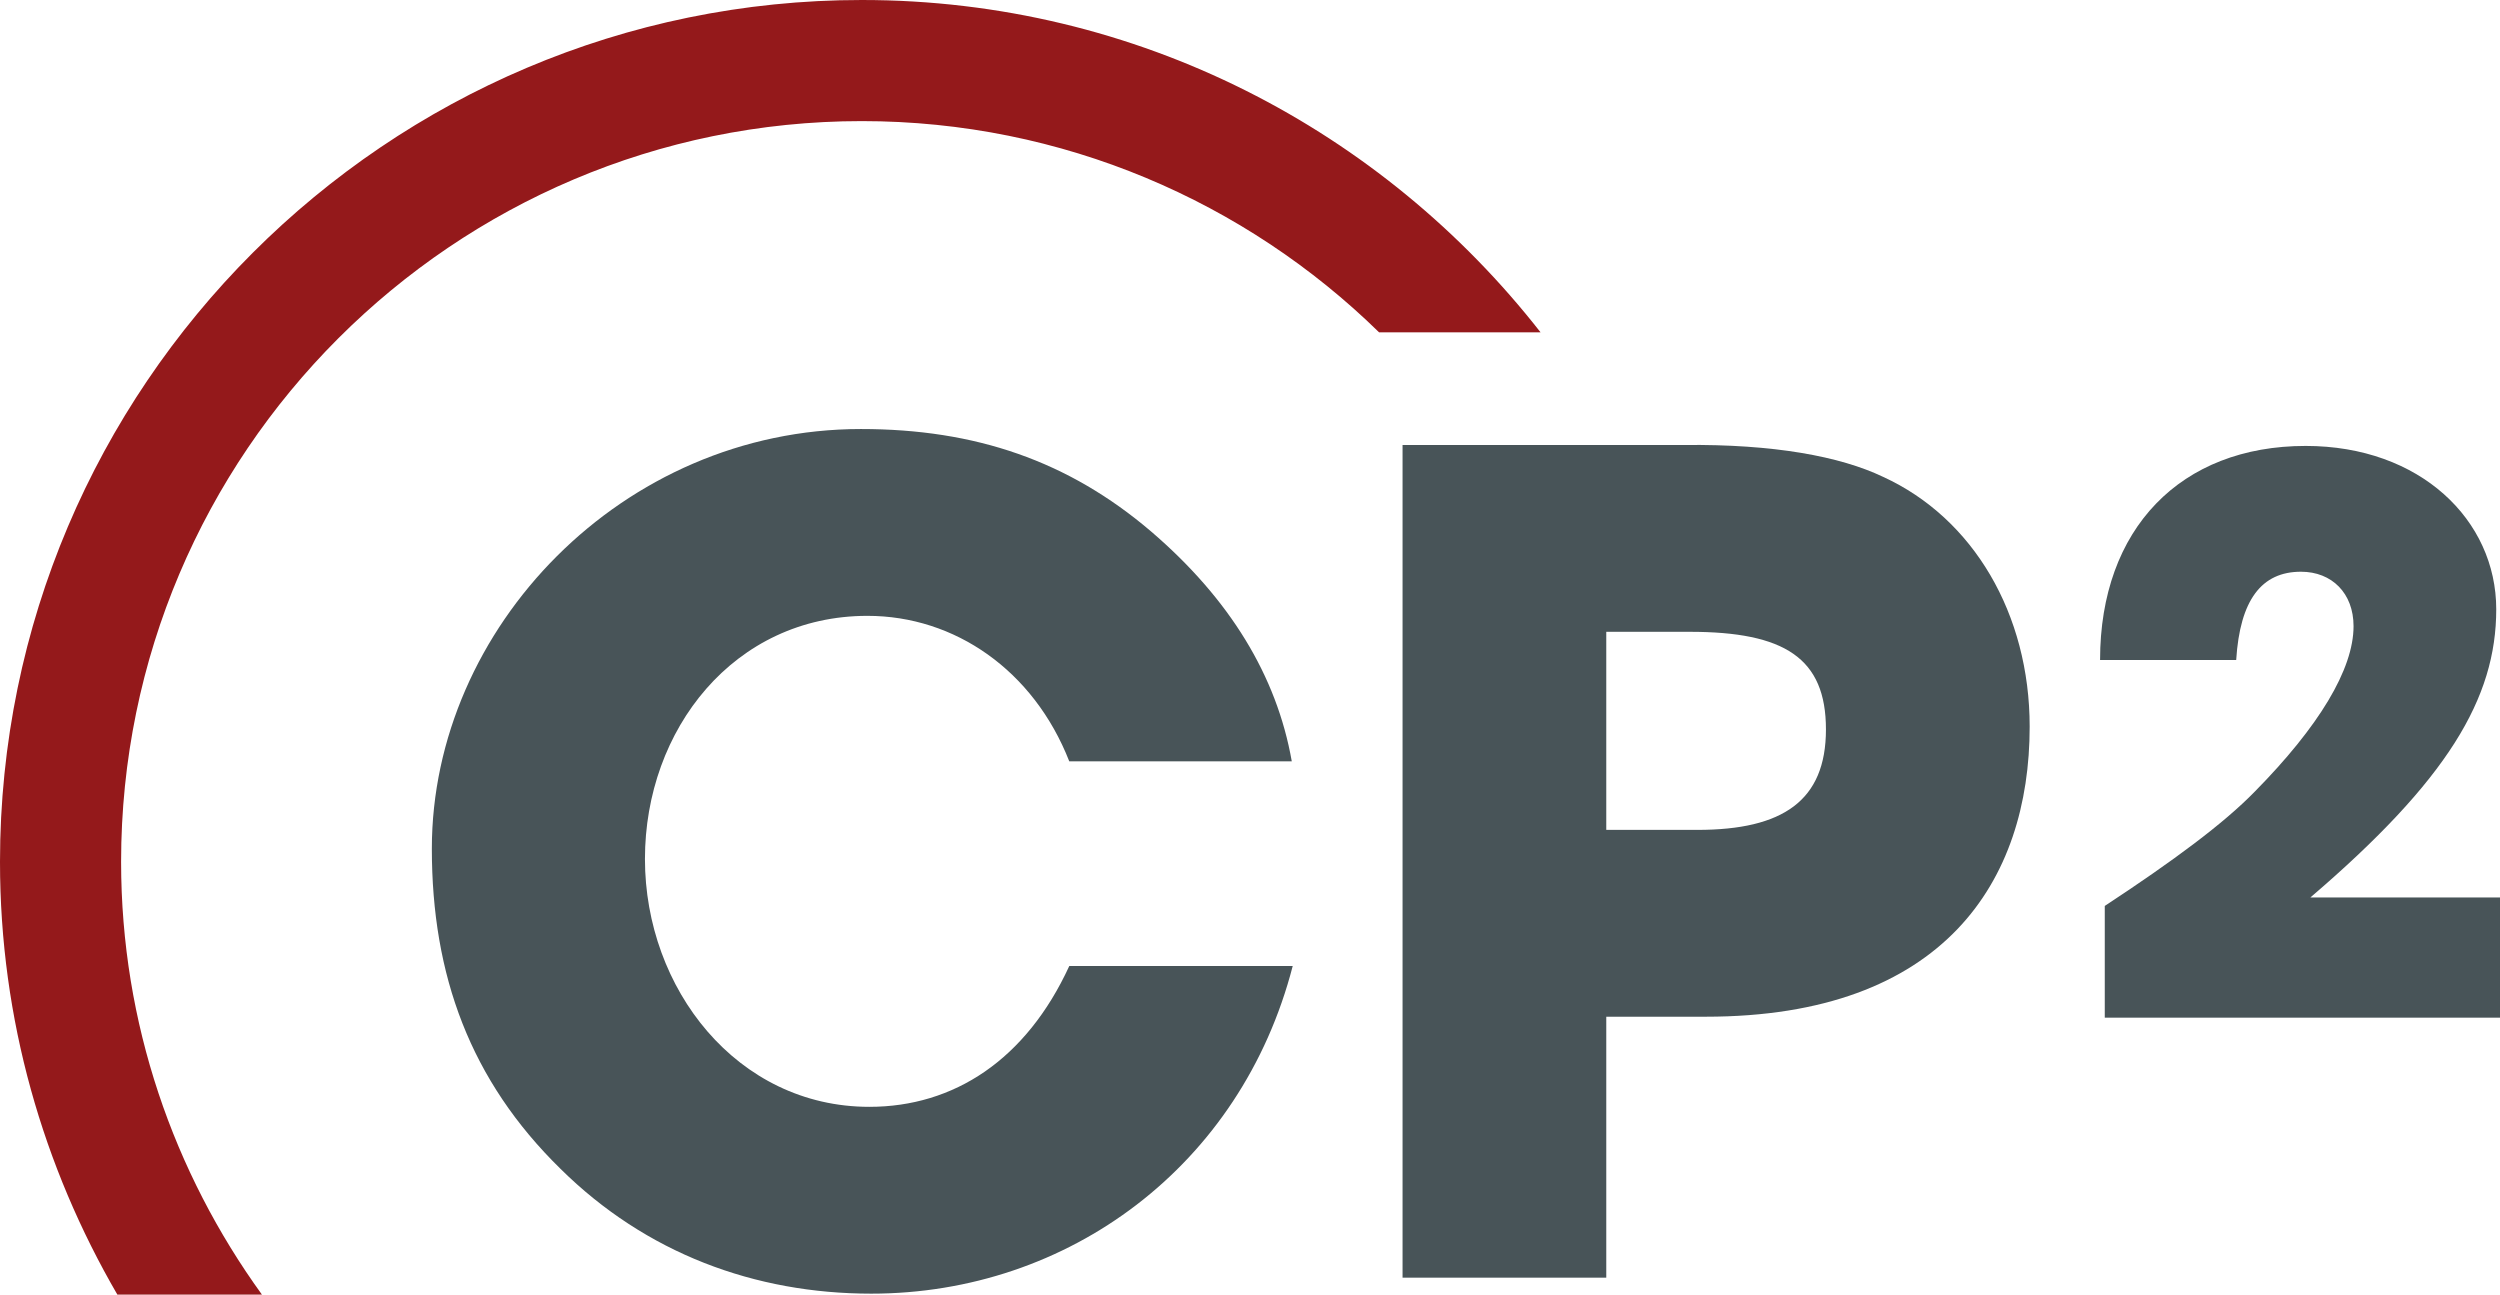
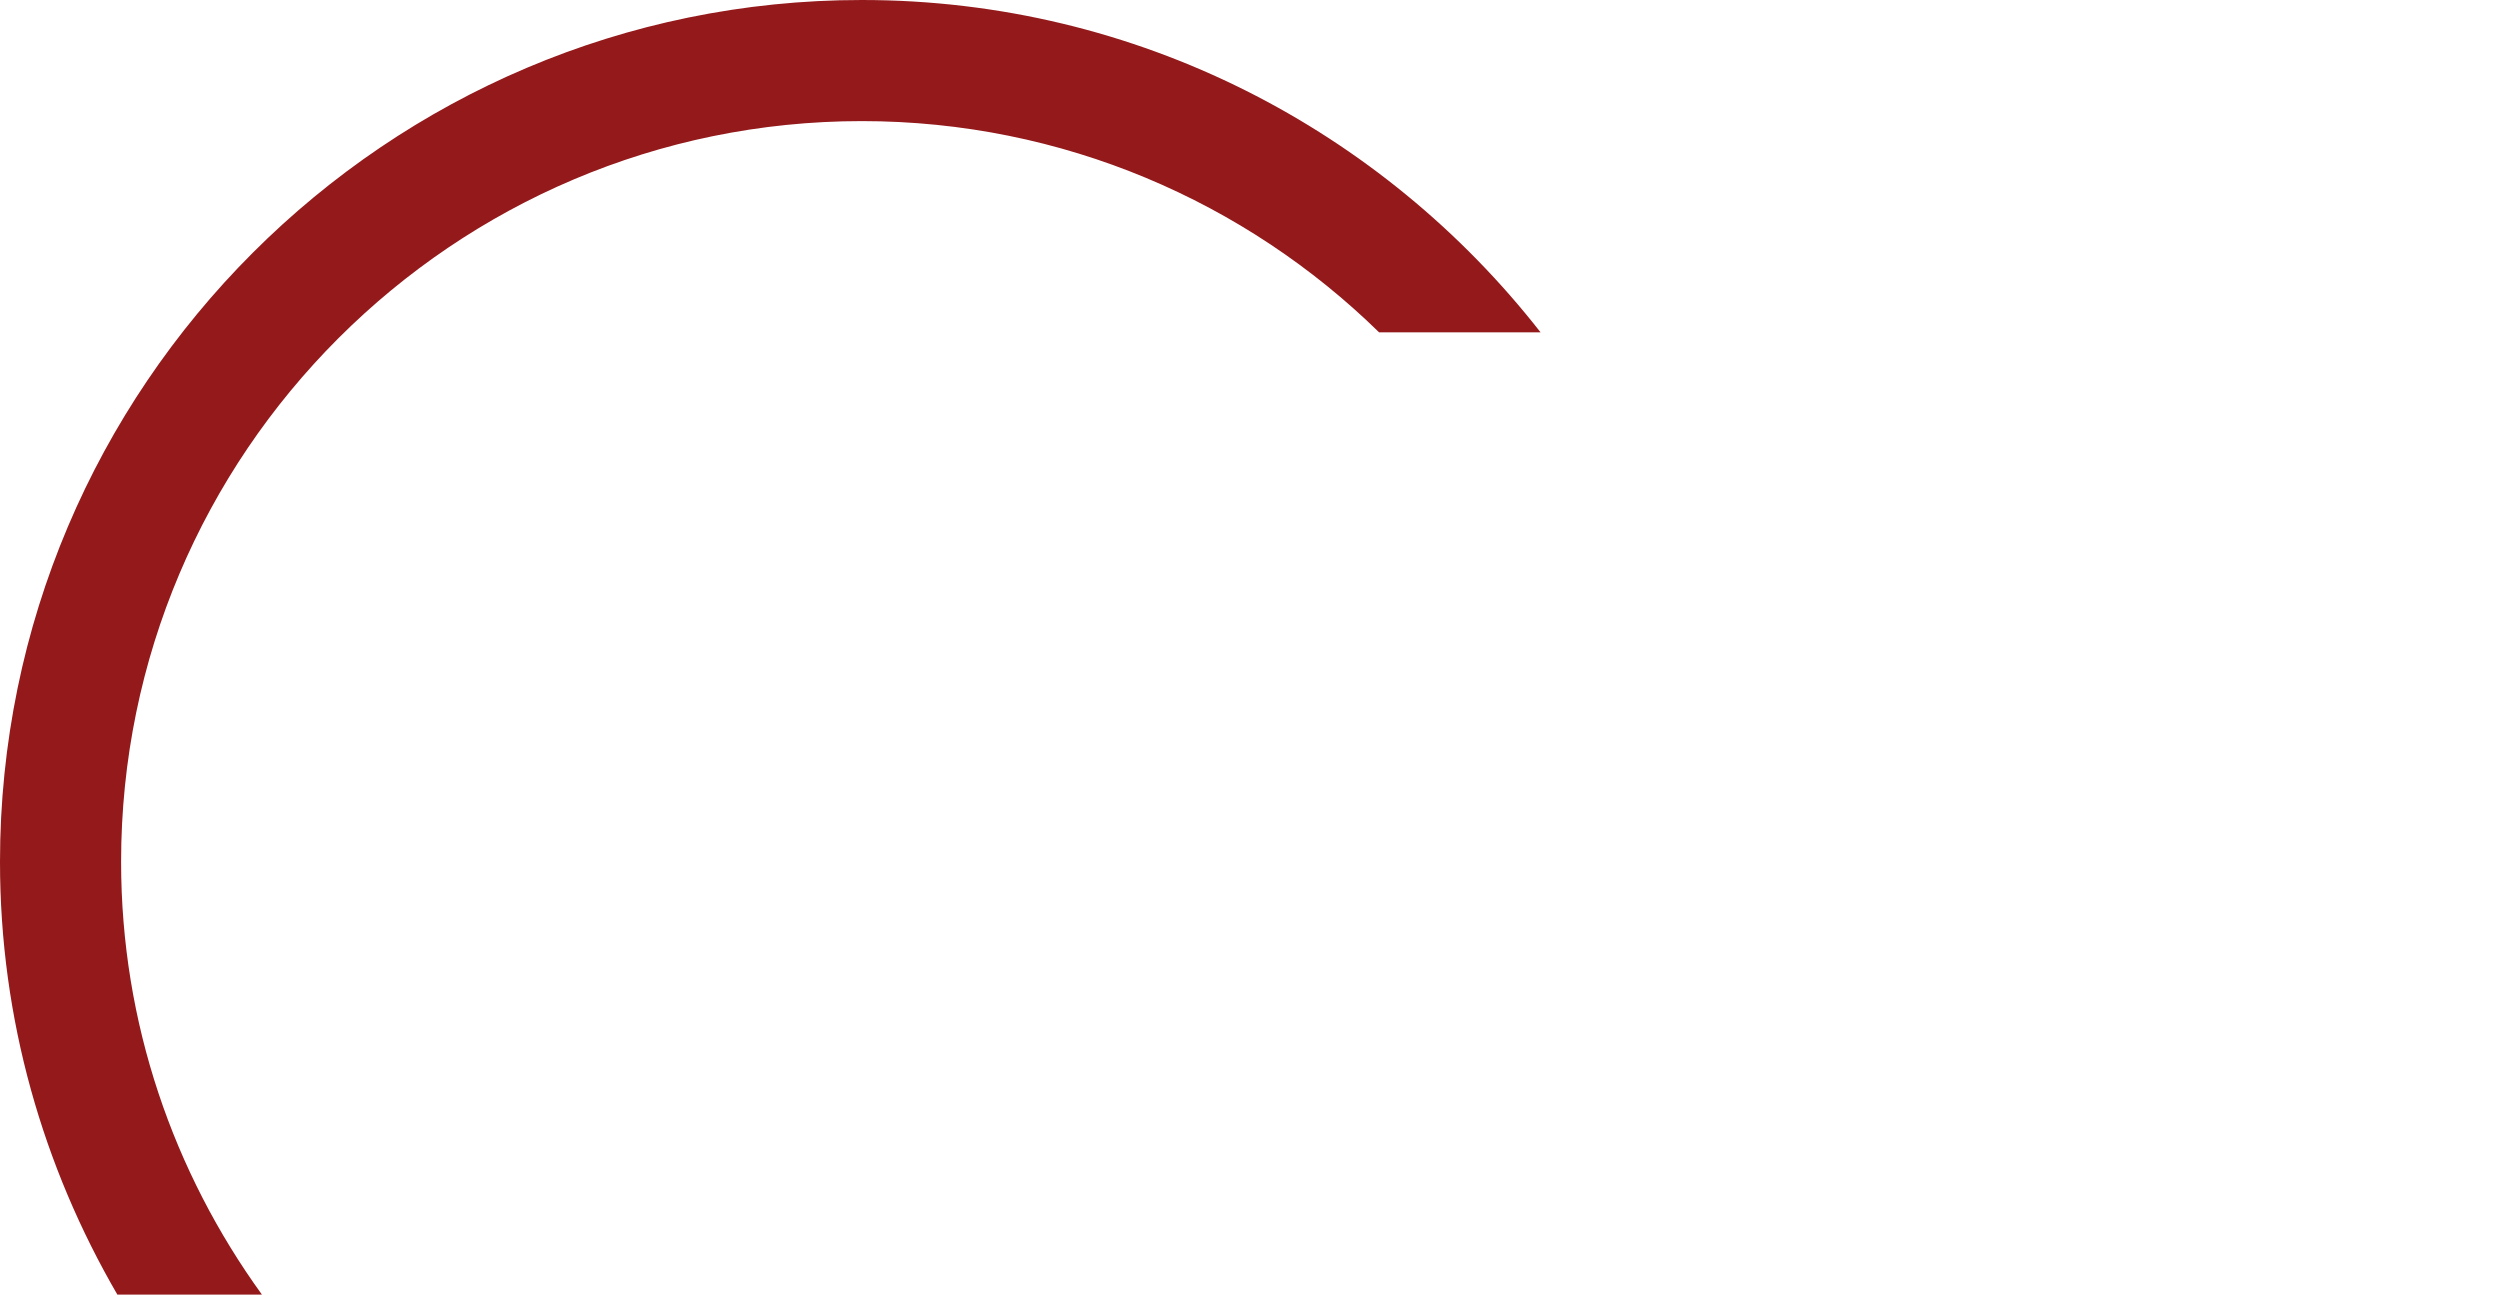
<svg xmlns="http://www.w3.org/2000/svg" id="Ebene_1" data-name="Ebene 1" viewBox="0 0 26.63 13.79">
  <defs>
    <style>      .cls-1 {        fill: #94191b;      }      .cls-1, .cls-2 {        stroke-width: 0px;      }      .cls-2 {        fill: #485458;      }    </style>
  </defs>
-   <path class="cls-2" d="M11.39,8.11c-.38-.97-1.22-1.55-2.15-1.55-1.42,0-2.37,1.21-2.37,2.59s.98,2.64,2.39,2.64c.9,0,1.67-.5,2.13-1.5h2.38c-.55,2.13-2.39,3.49-4.49,3.49-1.24,0-2.4-.43-3.31-1.33-.96-.94-1.37-2.06-1.37-3.41,0-2.35,2.03-4.47,4.57-4.47,1.22,0,2.21.34,3.09,1.09.84.72,1.34,1.54,1.5,2.45h-2.38Z" />
-   <path class="cls-2" d="M14.94,13.62V4.74h3c.95-.01,1.66.12,2.12.34.96.44,1.56,1.46,1.56,2.66,0,1.64-.91,3.09-3.45,3.09h-1.06v2.78h-2.17ZM18.08,8.84c.91,0,1.37-.31,1.37-1.07s-.44-1.04-1.45-1.04h-.89v2.11h.97Z" />
-   <path class="cls-2" d="M22.42,10.84v-1.19c.73-.48,1.27-.88,1.6-1.22.68-.69,1.05-1.3,1.05-1.76,0-.35-.23-.58-.56-.58-.42,0-.65.3-.69.94h-1.45c0-1.4.86-2.28,2.19-2.28,1.22,0,2.03.79,2.03,1.74s-.52,1.82-1.98,3.07h2.02v1.28h-4.21Z" />
  <path class="cls-1" d="M2.79,13.79c-.94-1.3-1.5-2.89-1.5-4.61C1.29,4.83,4.83,1.29,9.18,1.29c2.14,0,4.09.86,5.51,2.25h1.72c-1.68-2.15-4.29-3.54-7.23-3.54C4.12,0,0,4.12,0,9.18c0,1.68.46,3.25,1.25,4.61h1.54Z" />
</svg>